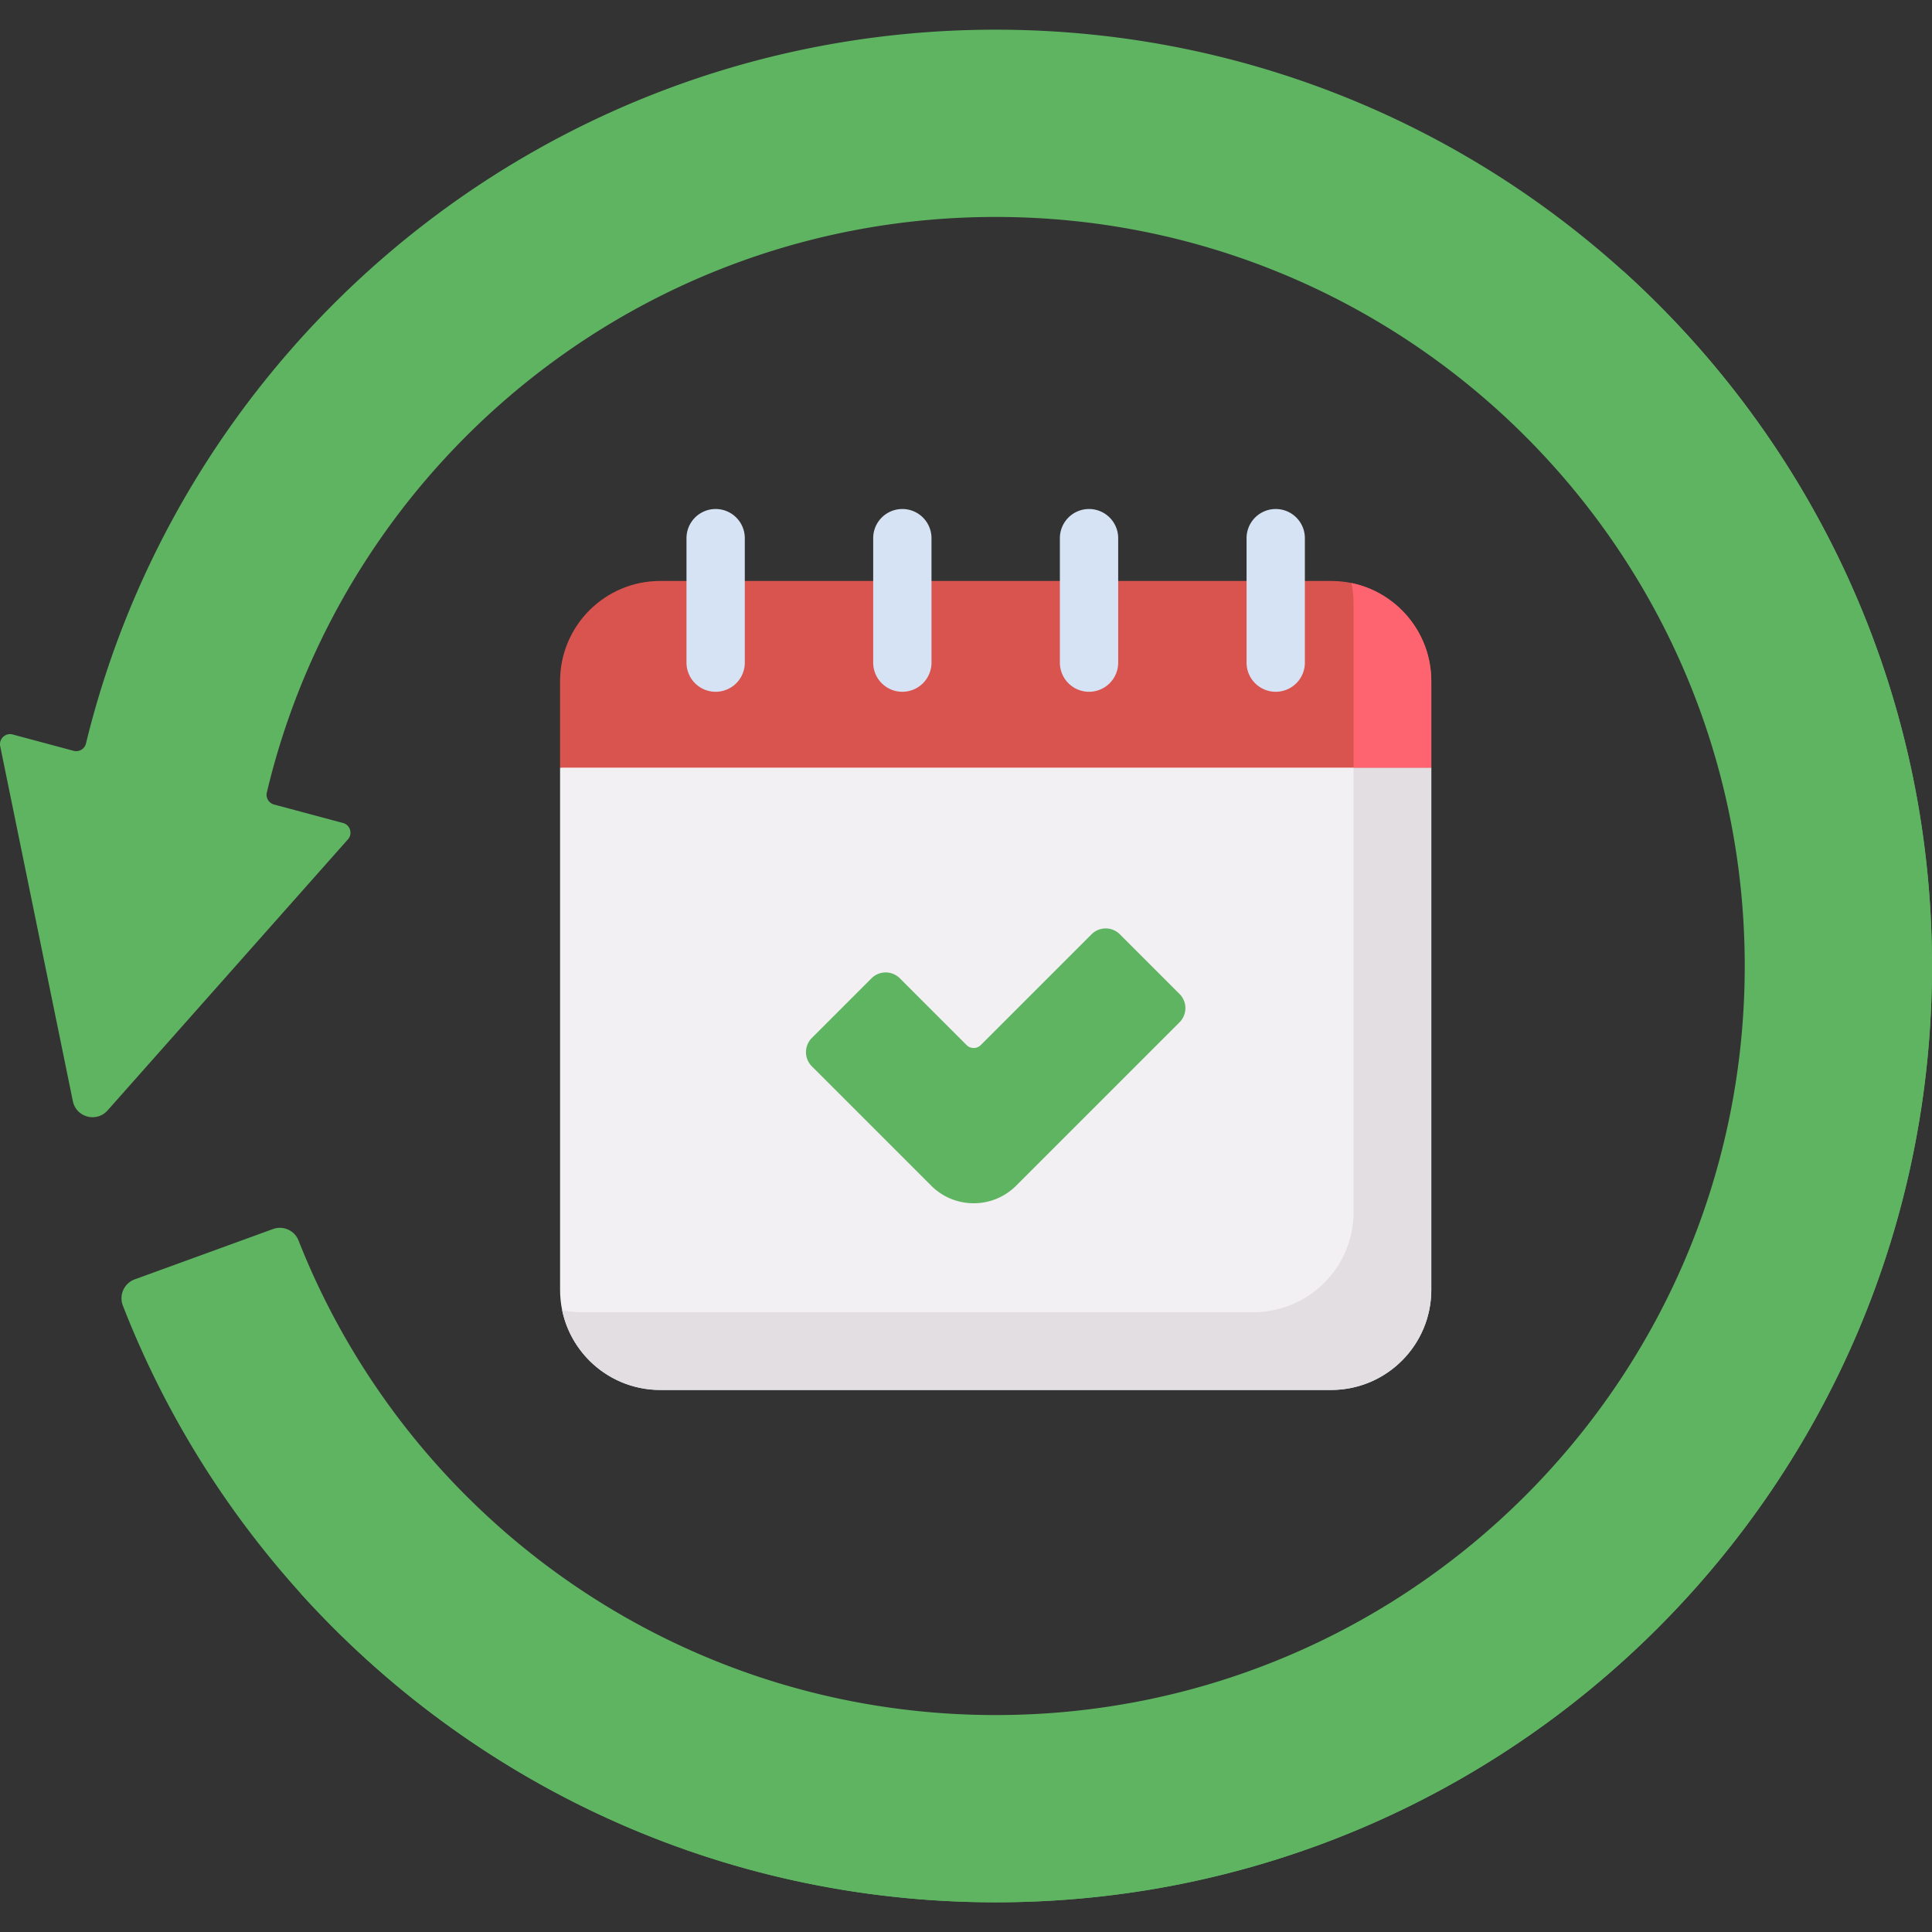
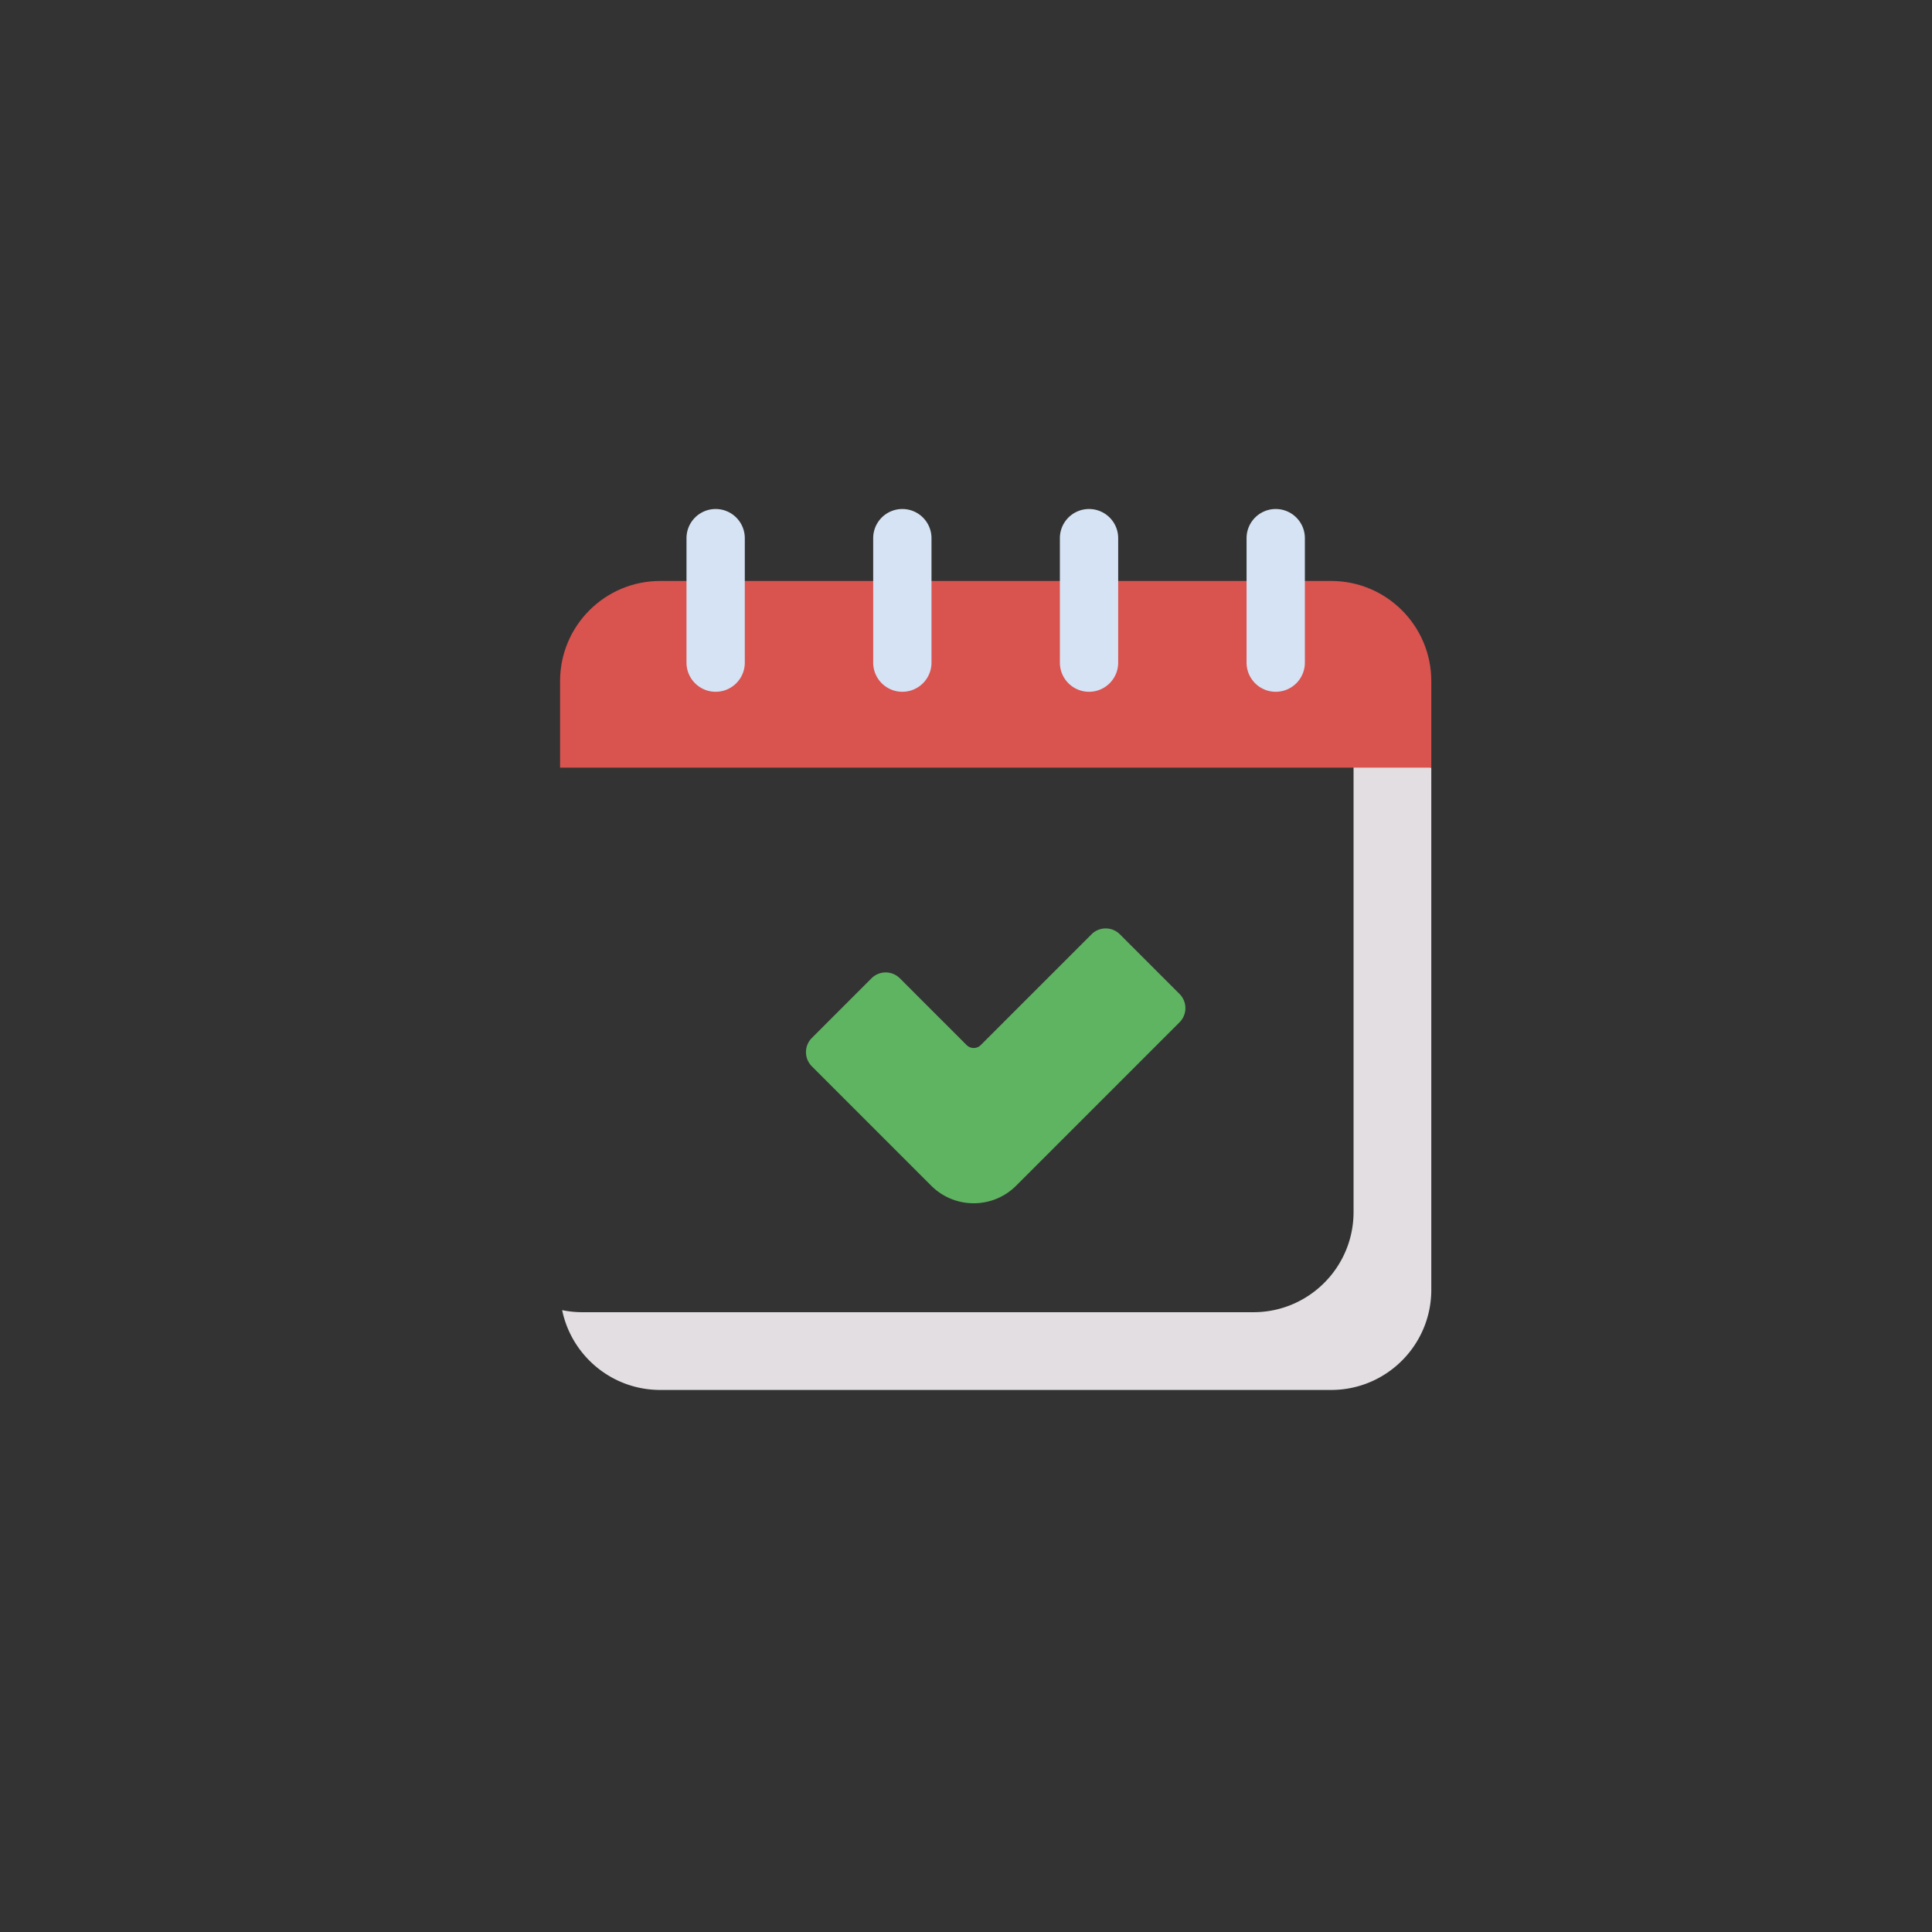
<svg xmlns="http://www.w3.org/2000/svg" width="512" height="512" x="0" y="0" viewBox="0 0 512 512" style="enable-background:new 0 0 512 512" xml:space="preserve" class="">
  <rect x="0" y="0" width="512" height="512" fill="#333333" stroke="none" />
  <g>
-     <path fill="#f3f0f3" d="M352.763 368.351H174.971c-14.661 0-26.546-11.885-26.546-26.546V203.434l115.442-16.492 115.442 16.492v138.371c0 14.661-11.885 26.546-26.546 26.546z" opacity="1" data-original="#f3f0f3" class="" />
    <path fill="#e2dee2" d="M358.705 200.491v120.711c0 14.661-11.885 26.546-26.546 26.546H154.368a26.63 26.63 0 0 1-5.394-.549c2.492 12.075 13.185 21.152 25.997 21.152h177.792c14.661 0 26.546-11.885 26.546-26.546V203.434z" opacity="1" data-original="#e2dee2" />
    <path fill="#5fb462" d="m256.159 276.951-17.692-17.691a5.31 5.31 0 0 0-7.508 0l-15.814 15.814a5.31 5.31 0 0 0 0 7.508l31.629 31.629c6.22 6.22 16.305 6.22 22.525 0l43.29-43.29a5.31 5.31 0 0 0 0-7.508l-15.814-15.814a5.31 5.31 0 0 0-7.508 0l-29.353 29.353a2.656 2.656 0 0 1-3.755-.001z" opacity="1" data-original="#91deb6" class="" />
-     <path fill="#5fb462" d="M263.867 57.494c-93.806 0-172.413 65.068-193.154 152.531-.332 1.398.523 2.808 1.911 3.18l18.277 4.897c1.912.512 2.616 2.858 1.303 4.339l-63.699 71.834c-2.912 3.283-8.322 1.834-9.202-2.466L.056 197.75c-.397-1.939 1.386-3.618 3.298-3.106l16.162 4.331a2.66 2.66 0 0 0 3.27-1.951C49.253 88.455 147.149 7.867 263.867 7.867 400.907 7.867 512 118.96 512 256S400.907 504.133 263.867 504.133c-105.294 0-195.27-65.584-231.306-158.13-1.086-2.791.327-5.933 3.141-6.957l36.65-13.339a5.314 5.314 0 0 1 6.763 3.043c29.021 73.643 100.801 125.758 184.752 125.758 109.632 0 198.506-88.874 198.506-198.506S373.499 57.494 263.867 57.494z" opacity="1" data-original="#7bacdf" class="" />
-     <path fill="#5fb462" d="M429.808 71.516c39.568 43.961 63.649 102.139 63.649 165.941 0 137.04-111.093 248.133-248.133 248.133-63.803 0-121.981-24.081-165.942-63.649 45.42 50.463 111.247 82.193 184.485 82.193C400.907 504.133 512 393.04 512 256c0-73.238-31.73-139.065-82.192-184.484z" opacity="1" data-original="#5f99d7" class="" />
    <path fill="#d9534f" d="M352.763 153.959H174.971c-14.661 0-26.546 11.885-26.546 26.546v22.929h230.884v-22.929c0-14.661-11.885-26.546-26.546-26.546z" opacity="1" data-original="#fd8087" class="" />
-     <path fill="#fe646f" d="M358.157 154.508c.359 1.742.549 3.546.549 5.394v43.533h20.604v-22.929c-.001-12.814-9.079-23.506-21.153-25.998z" opacity="1" data-original="#fe646f" class="" />
    <path fill="#d5e3f4" d="M189.654 183.328a7.726 7.726 0 0 1-7.726-7.726v-32.983a7.726 7.726 0 1 1 15.452 0v32.983a7.725 7.725 0 0 1-7.726 7.726zM239.13 183.328a7.726 7.726 0 0 1-7.726-7.726v-32.983a7.726 7.726 0 1 1 15.452 0v32.983a7.726 7.726 0 0 1-7.726 7.726zM288.605 183.328a7.726 7.726 0 0 1-7.726-7.726v-32.983a7.726 7.726 0 1 1 15.452 0v32.983a7.726 7.726 0 0 1-7.726 7.726zM338.079 183.328a7.726 7.726 0 0 1-7.726-7.726v-32.983a7.726 7.726 0 1 1 15.452 0v32.983a7.725 7.725 0 0 1-7.726 7.726z" opacity="1" data-original="#d5e3f4" class="" />
  </g>
</svg>